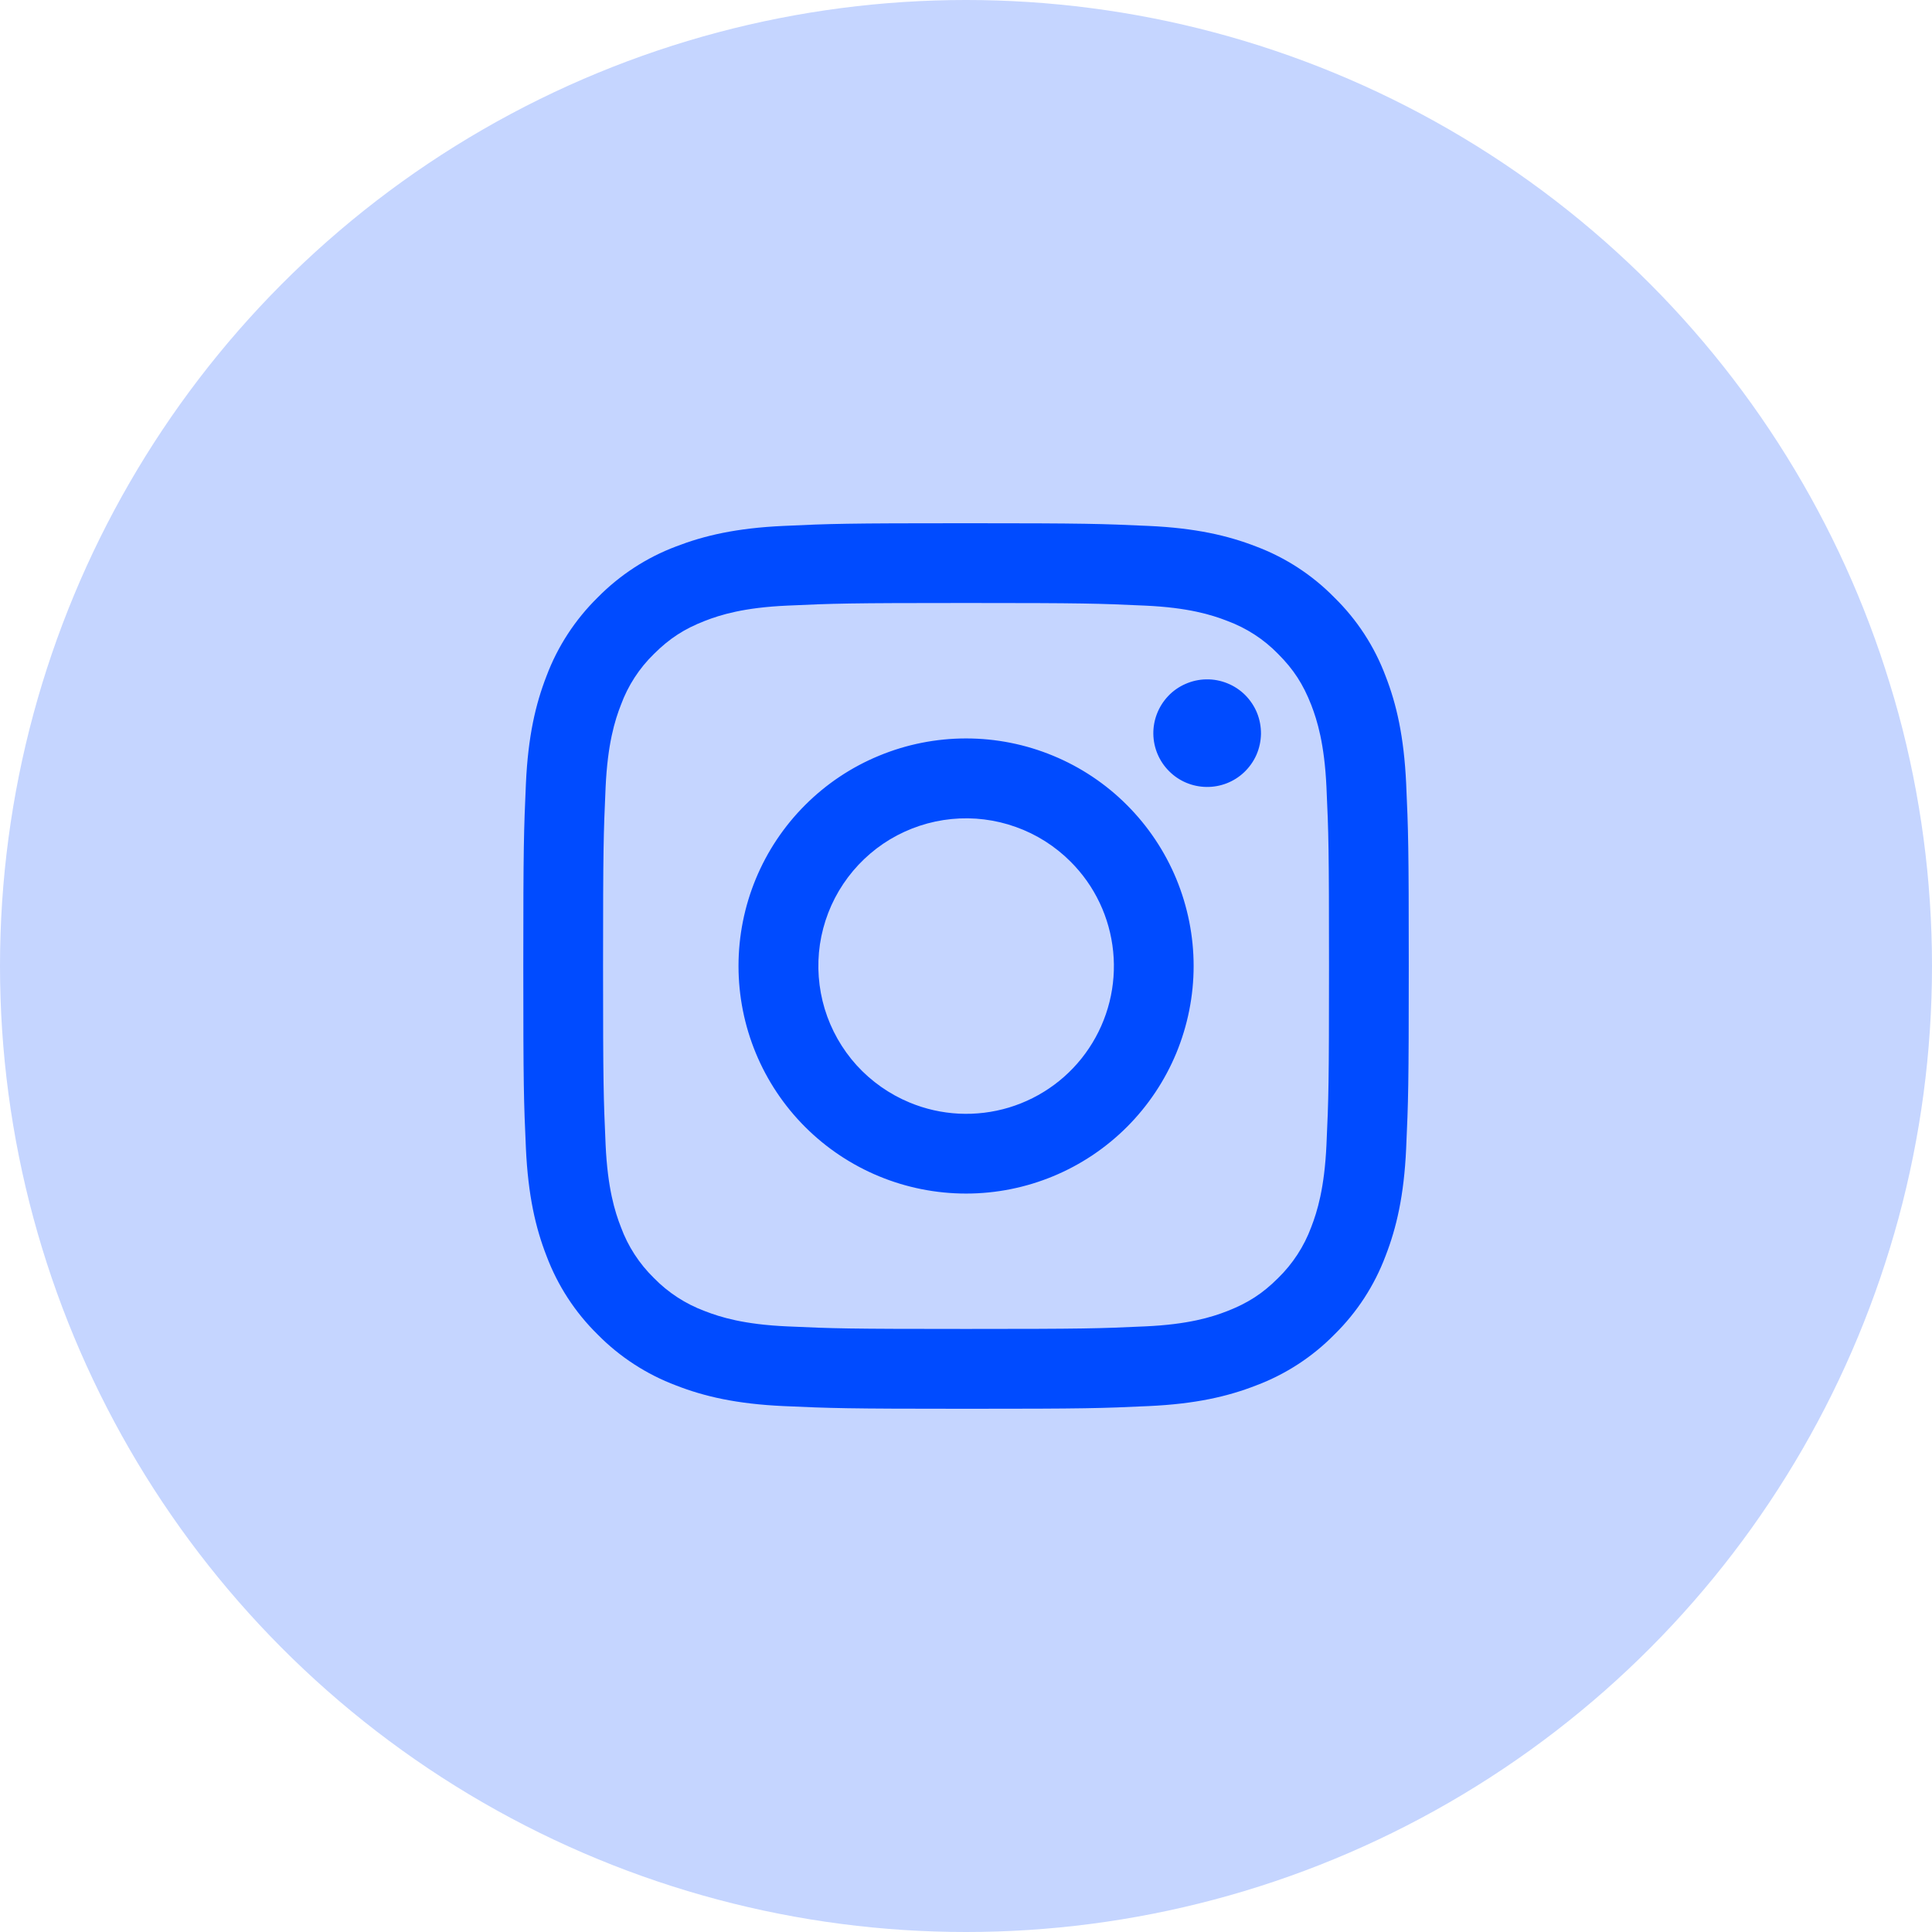
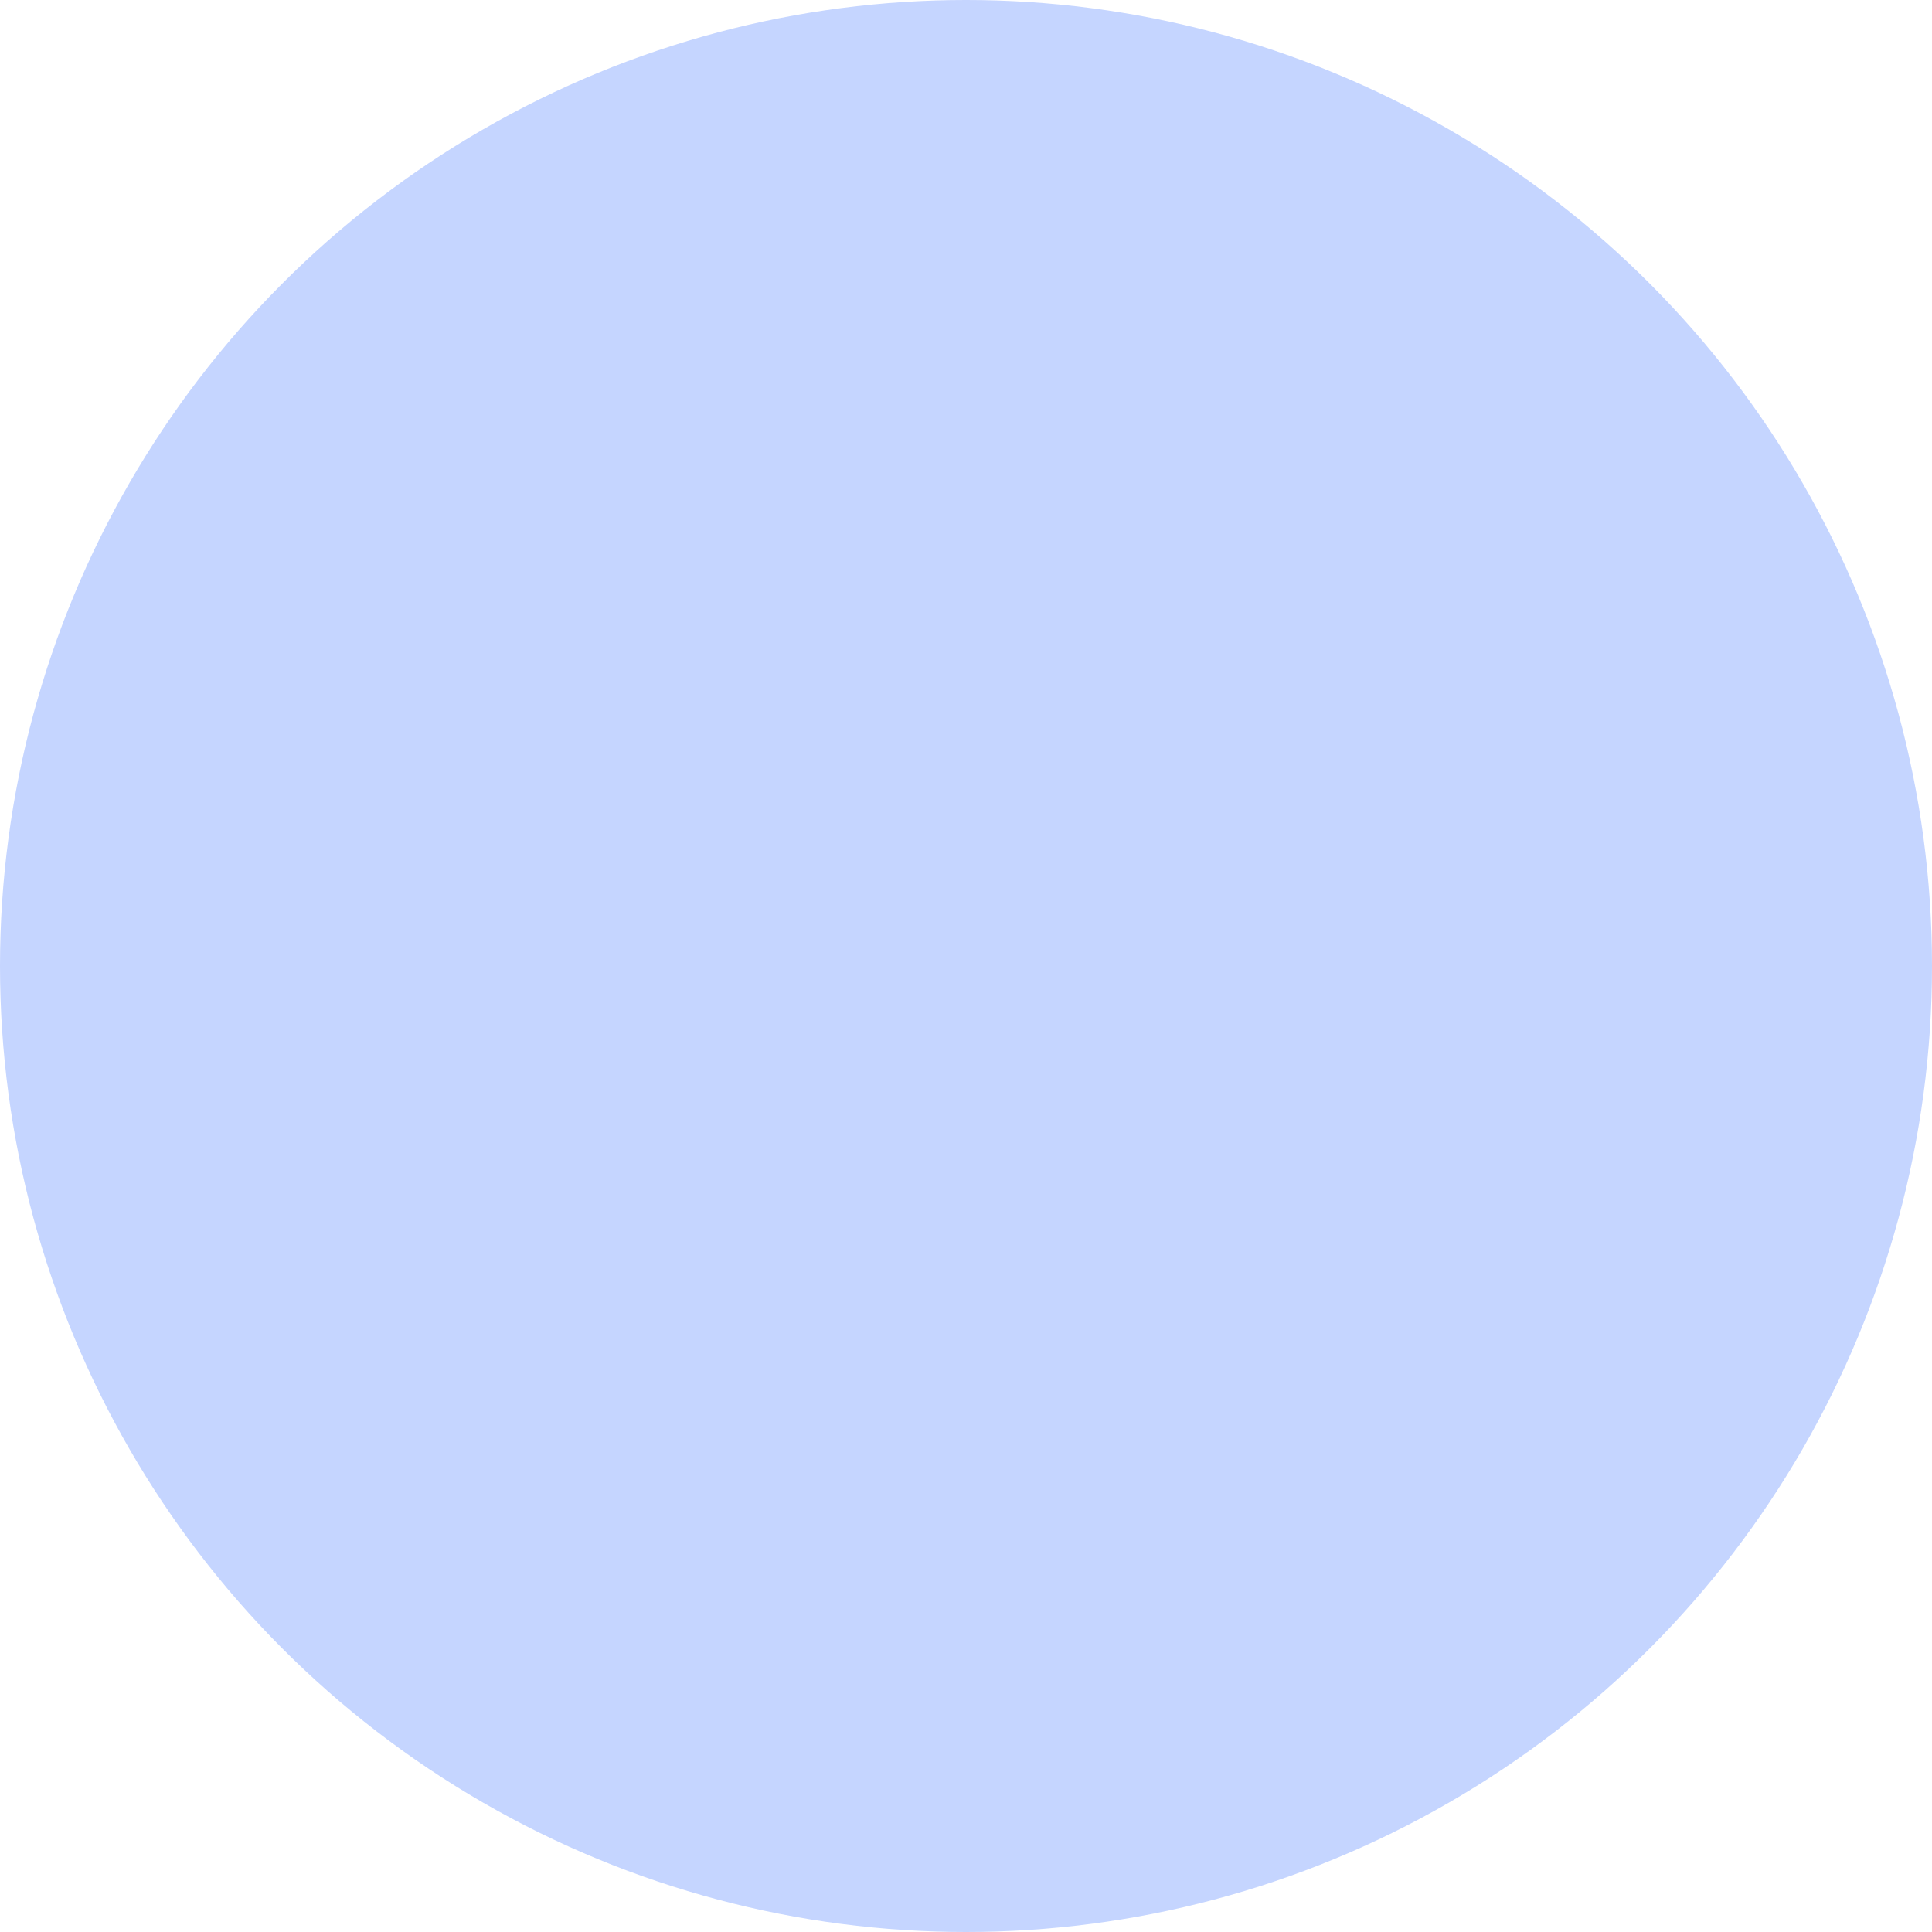
<svg xmlns="http://www.w3.org/2000/svg" width="28" height="28" viewBox="0 0 28 28" fill="none">
  <circle cx="14" cy="14" r="14" fill="#C5D5FF" />
-   <path fillRule="evenodd" clipRule="evenodd" d="M11.355 7.622C12.04 7.59 12.258 7.583 14.001 7.583C15.744 7.583 15.962 7.591 16.645 7.622C17.329 7.653 17.796 7.762 18.204 7.92C18.632 8.081 19.02 8.334 19.34 8.661C19.667 8.981 19.919 9.368 20.08 9.796C20.239 10.205 20.347 10.671 20.379 11.354C20.41 12.039 20.417 12.258 20.417 14C20.417 15.743 20.41 15.961 20.379 16.645C20.348 17.328 20.239 17.794 20.08 18.203C19.919 18.631 19.667 19.019 19.34 19.34C19.02 19.666 18.632 19.918 18.204 20.079C17.796 20.238 17.329 20.347 16.647 20.378C15.962 20.41 15.744 20.417 14.001 20.417C12.258 20.417 12.04 20.409 11.355 20.378C10.673 20.347 10.206 20.238 9.798 20.079C9.37 19.918 8.982 19.666 8.661 19.34C8.334 19.019 8.082 18.631 7.921 18.203C7.762 17.795 7.654 17.328 7.622 16.646C7.591 15.96 7.584 15.742 7.584 14C7.584 12.257 7.592 12.039 7.622 11.355C7.653 10.671 7.762 10.205 7.921 9.796C8.082 9.368 8.335 8.981 8.661 8.66C8.982 8.334 9.369 8.081 9.797 7.92C10.206 7.762 10.672 7.653 11.355 7.622H11.355ZM16.594 8.777C15.917 8.746 15.714 8.739 14.001 8.739C12.287 8.739 12.084 8.746 11.408 8.777C10.782 8.805 10.442 8.91 10.216 8.998C9.917 9.114 9.703 9.253 9.478 9.477C9.265 9.684 9.101 9.937 8.999 10.215C8.91 10.442 8.806 10.781 8.777 11.407C8.747 12.084 8.74 12.287 8.74 14C8.74 15.713 8.747 15.916 8.777 16.593C8.806 17.219 8.91 17.558 8.999 17.785C9.101 18.063 9.265 18.315 9.478 18.523C9.685 18.735 9.938 18.899 10.216 19.002C10.442 19.09 10.782 19.195 11.408 19.223C12.084 19.254 12.287 19.26 14.001 19.26C15.714 19.26 15.917 19.254 16.594 19.223C17.22 19.195 17.559 19.09 17.785 19.002C18.085 18.885 18.299 18.747 18.523 18.523C18.736 18.315 18.9 18.063 19.003 17.785C19.091 17.558 19.195 17.219 19.224 16.593C19.255 15.916 19.261 15.713 19.261 14C19.261 12.287 19.255 12.084 19.224 11.407C19.195 10.781 19.091 10.442 19.003 10.215C18.886 9.916 18.748 9.702 18.523 9.477C18.316 9.264 18.064 9.101 17.785 8.998C17.559 8.91 17.22 8.805 16.594 8.777ZM13.181 15.978C13.639 16.169 14.149 16.194 14.623 16.051C15.098 15.907 15.508 15.604 15.783 15.191C16.058 14.779 16.182 14.284 16.133 13.791C16.084 13.297 15.866 12.836 15.514 12.486C15.29 12.262 15.02 12.091 14.722 11.985C14.424 11.878 14.106 11.839 13.791 11.87C13.476 11.901 13.172 12.002 12.9 12.164C12.629 12.327 12.397 12.548 12.221 12.811C12.045 13.074 11.93 13.373 11.883 13.686C11.837 13.999 11.861 14.319 11.952 14.621C12.044 14.924 12.202 15.203 12.414 15.438C12.627 15.672 12.889 15.857 13.181 15.978ZM11.668 11.668C11.975 11.361 12.338 11.118 12.739 10.953C13.139 10.787 13.568 10.702 14.001 10.702C14.434 10.702 14.863 10.787 15.263 10.953C15.663 11.118 16.027 11.361 16.333 11.668C16.639 11.974 16.882 12.338 17.048 12.738C17.213 13.138 17.299 13.567 17.299 14C17.299 14.433 17.213 14.862 17.048 15.262C16.882 15.662 16.639 16.026 16.333 16.332C15.714 16.951 14.875 17.298 14.001 17.298C13.126 17.298 12.287 16.951 11.668 16.332C11.05 15.714 10.703 14.875 10.703 14C10.703 13.125 11.05 12.286 11.668 11.668ZM18.03 11.193C18.106 11.121 18.167 11.035 18.209 10.94C18.251 10.844 18.273 10.741 18.275 10.637C18.276 10.533 18.257 10.429 18.218 10.332C18.179 10.236 18.12 10.148 18.047 10.074C17.973 10 17.885 9.942 17.788 9.903C17.692 9.864 17.588 9.844 17.484 9.846C17.38 9.847 17.276 9.87 17.181 9.912C17.085 9.954 16.999 10.014 16.928 10.09C16.789 10.238 16.712 10.434 16.715 10.637C16.718 10.84 16.8 11.034 16.944 11.177C17.087 11.321 17.281 11.402 17.484 11.405C17.687 11.408 17.883 11.332 18.03 11.193Z" fill="#004BFF" />
</svg>